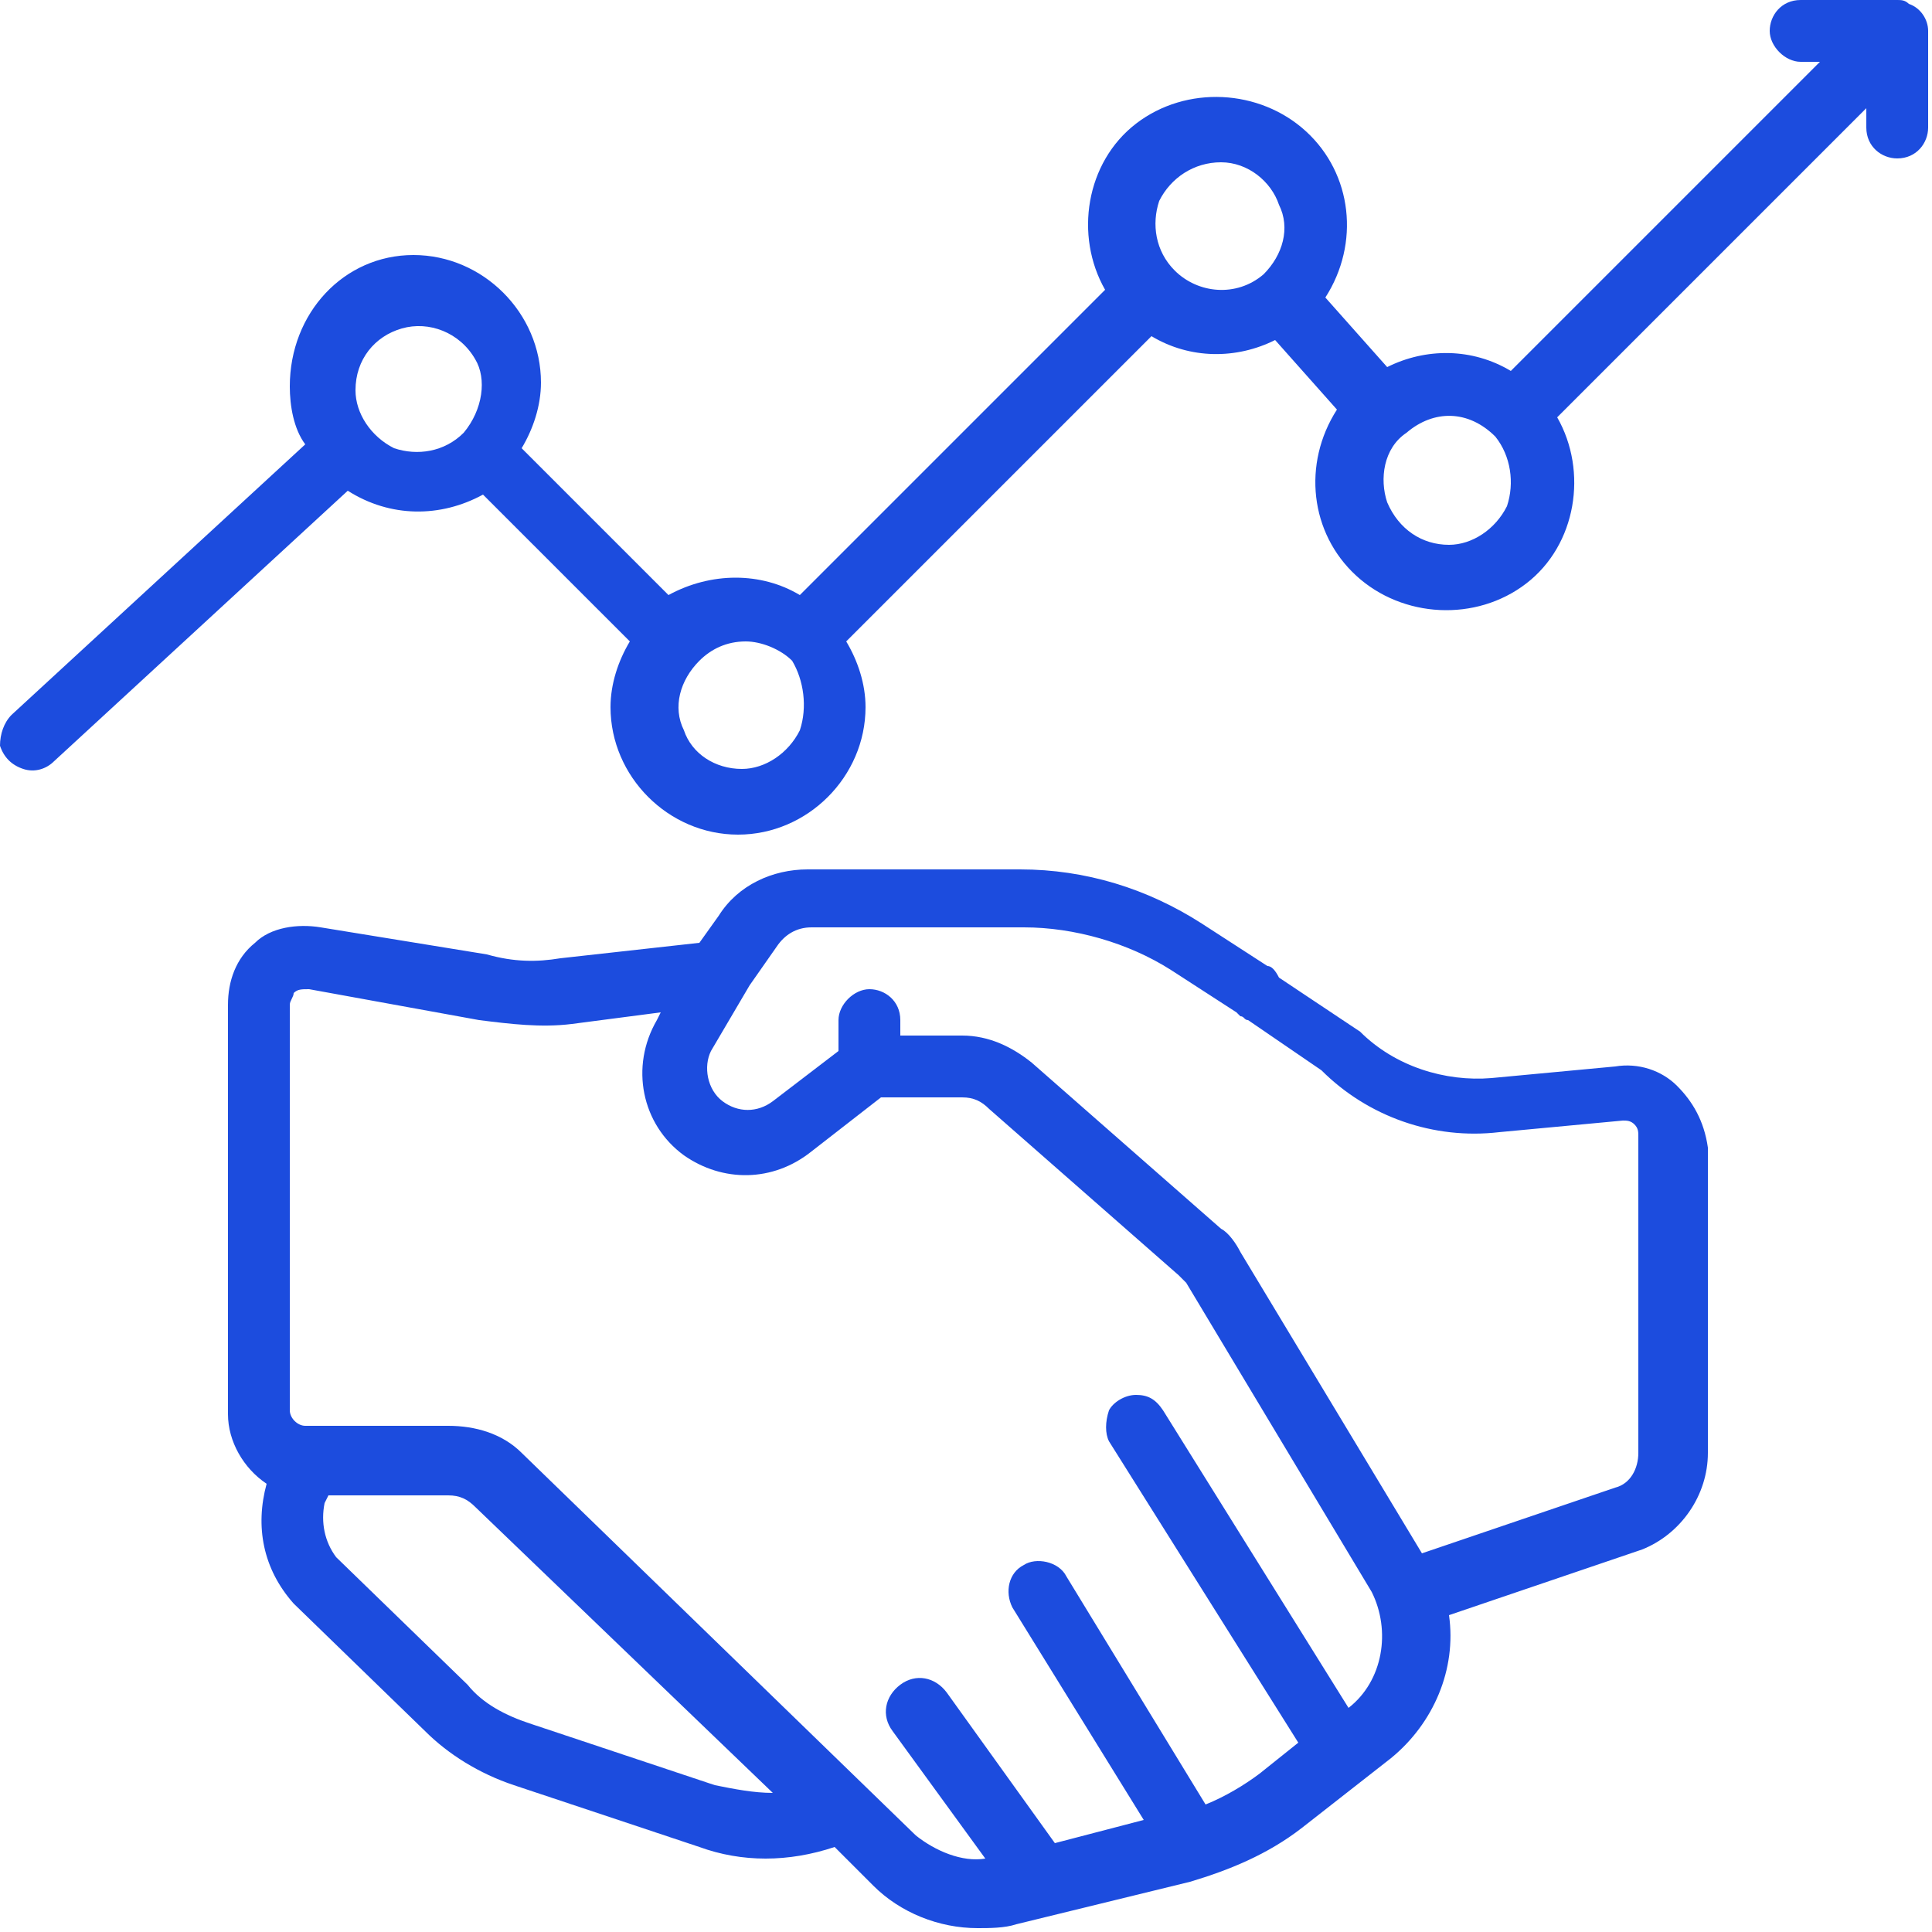
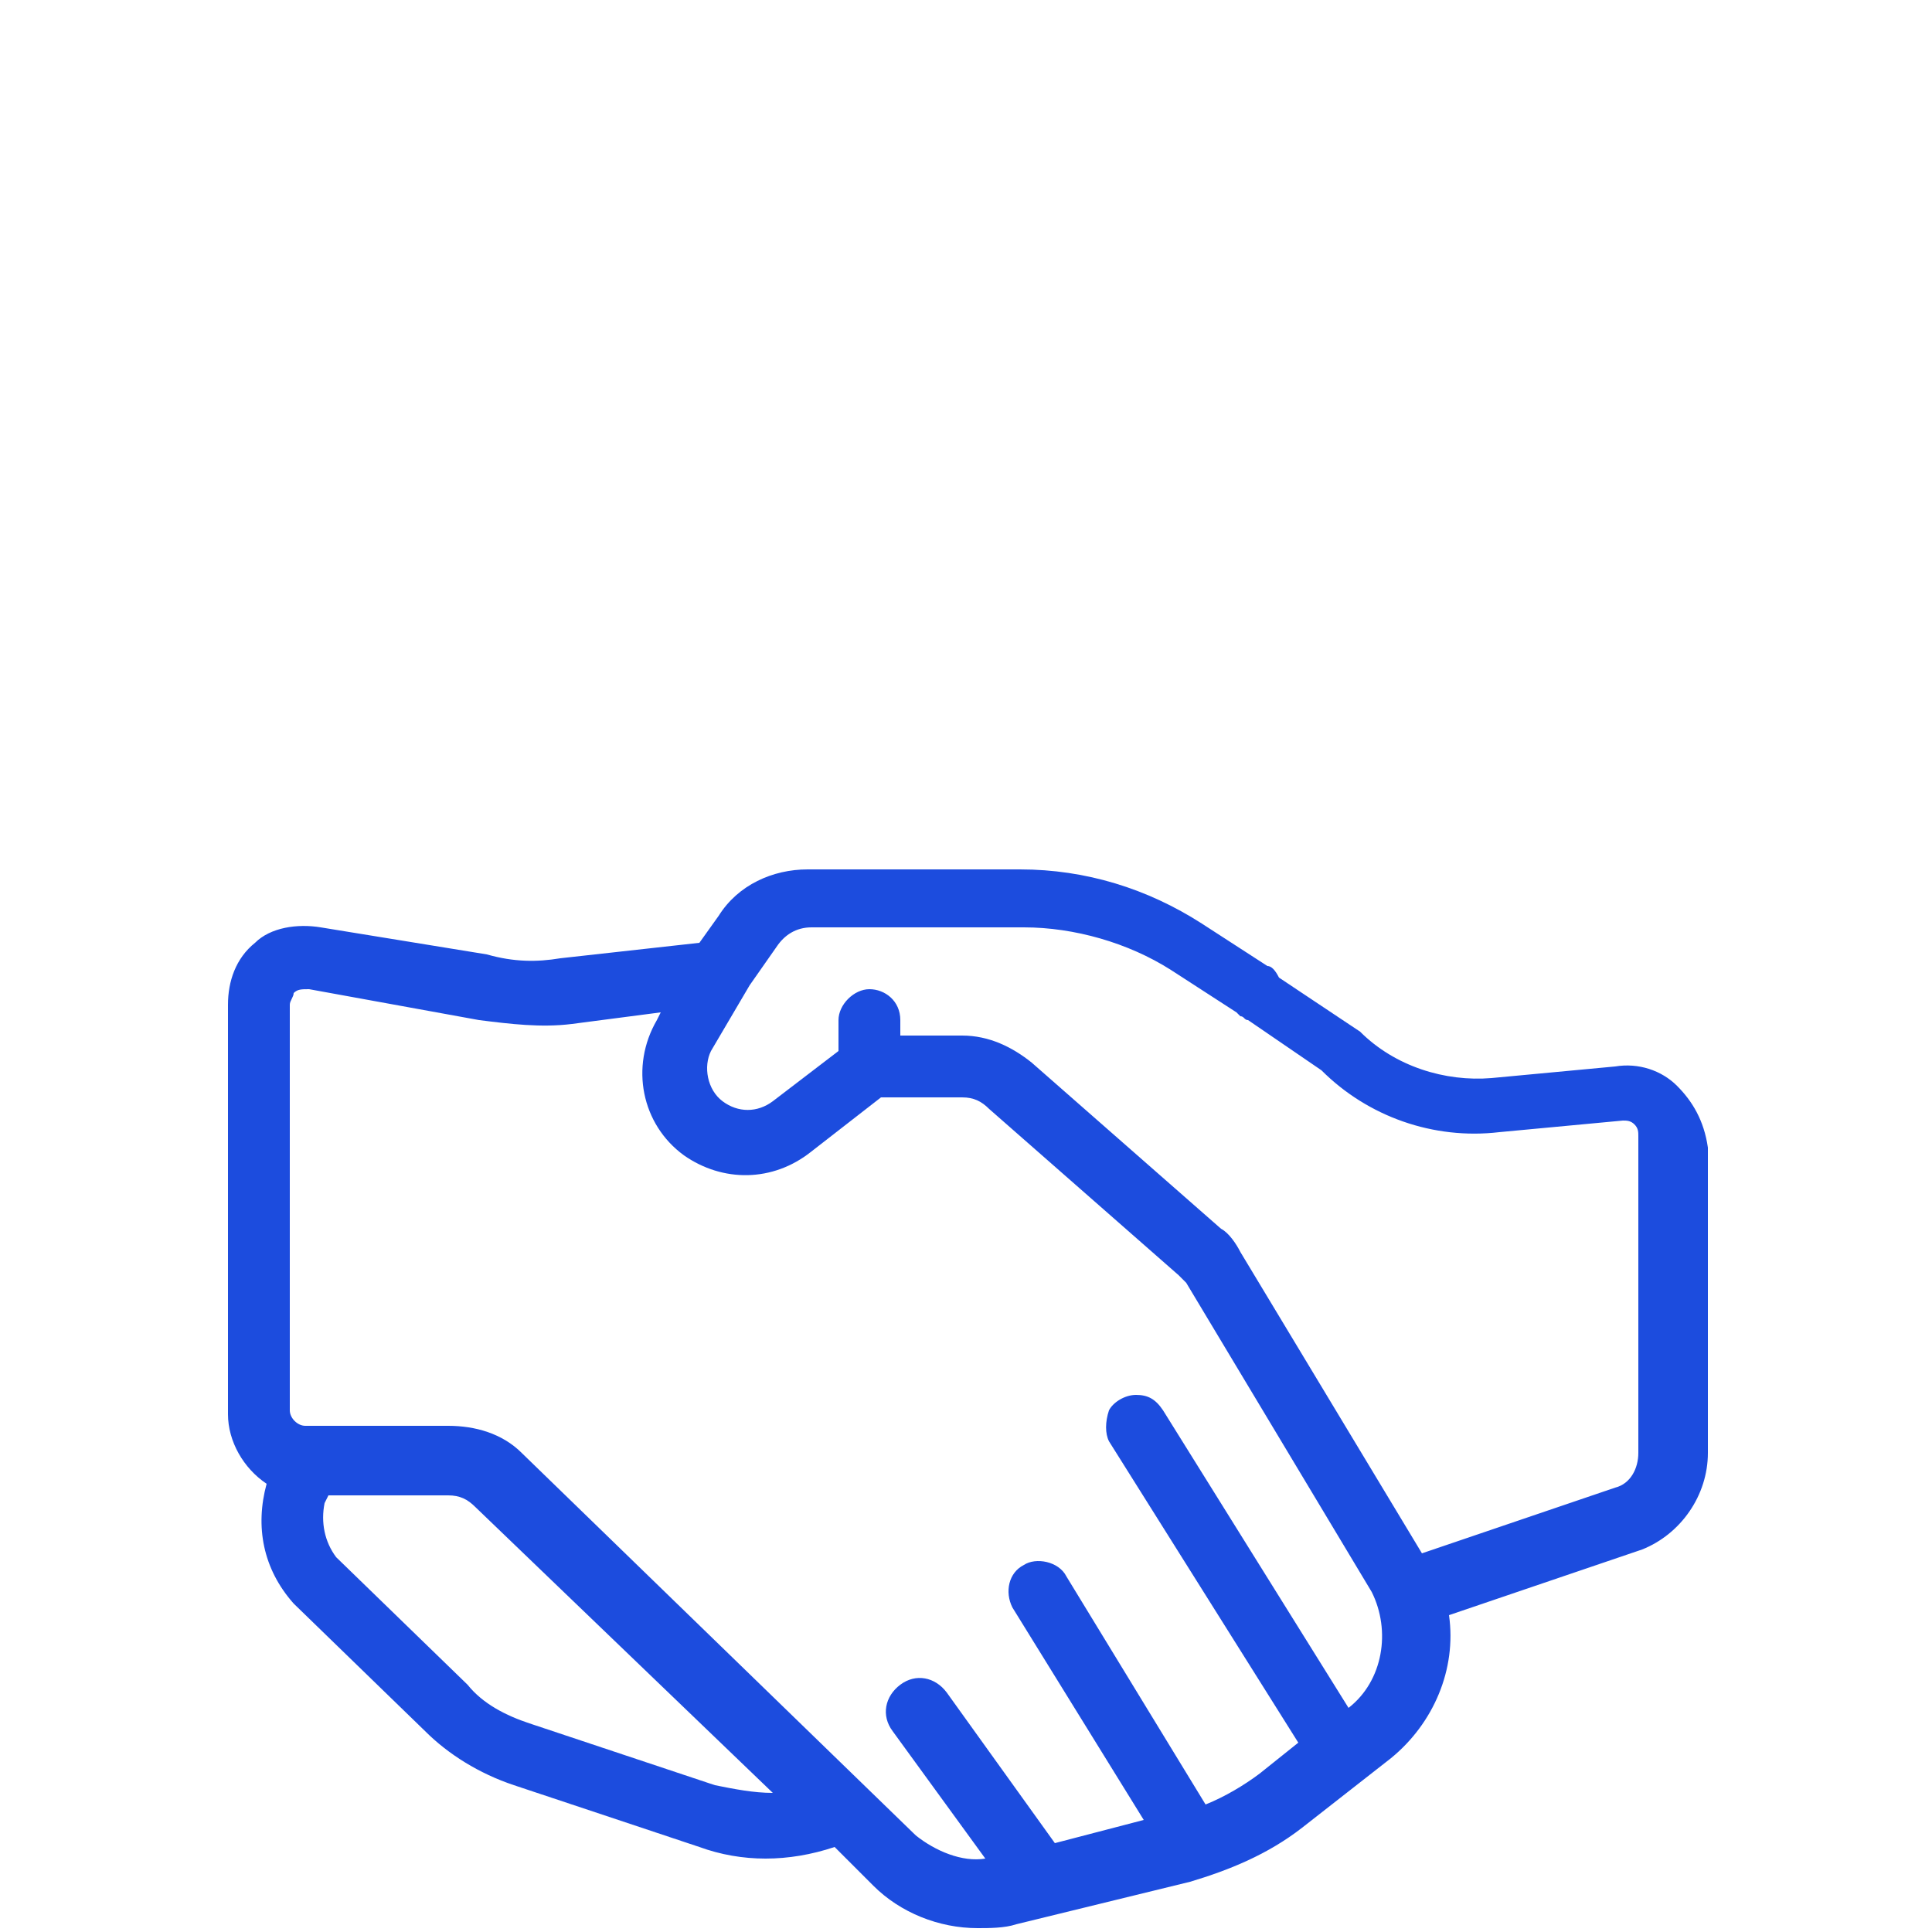
<svg xmlns="http://www.w3.org/2000/svg" version="1.1" id="Capa_1" x="0px" y="0px" viewBox="0 0 50 50" style="enable-background:new 0 0 50 50;" xml:space="preserve">
  <style type="text/css">
	.st0{fill:#1C4CDE;}
</style>
  <desc>Created with Sketch.</desc>
  <g id="icono_x2F_comparador_x2F_comerciales">
    <g id="_x30_05-trato">
      <path id="Shape" class="st0" d="M43.4,28.1c-0.4-0.4-1-0.6-1.6-0.5l-3.2,0.3c-1.2,0.1-2.5-0.3-3.4-1.2l-2.1-1.4    C33,25.1,32.9,25,32.8,25l-1.7-1.1c-1.4-0.9-3-1.4-4.7-1.4h-5.5c-0.9,0-1.8,0.4-2.3,1.2l-0.5,0.7l-3.6,0.4    c-0.6,0.1-1.2,0.1-1.9-0.1L8.3,24C7.7,23.9,7,24,6.6,24.4c-0.5,0.4-0.7,1-0.7,1.6v10.6c0,0.7,0.4,1.4,1,1.8    c-0.3,1.1-0.1,2.2,0.7,3.1l3.4,3.3c0.6,0.6,1.4,1.1,2.3,1.4l4.8,1.6c1.1,0.4,2.3,0.4,3.5,0l1,1c0.7,0.7,1.7,1.1,2.7,1.1    c0.3,0,0.7,0,1-0.1l4.5-1.1c1-0.3,2-0.7,2.9-1.4l2.3-1.8c1.1-0.9,1.7-2.3,1.5-3.7l5-1.7c1-0.4,1.7-1.4,1.7-2.5v-7.9    C44.1,29,43.8,28.5,43.4,28.1z M18.5,46.2l-4.8-1.6c-0.6-0.2-1.2-0.5-1.6-1l-3.4-3.3c-0.3-0.4-0.4-0.9-0.3-1.4l0.1-0.2h3.1    c0.3,0,0.5,0.1,0.7,0.3l7.7,7.4C19.5,46.4,19,46.3,18.5,46.2z M34.9,44.2L34.9,44.2l-4.8-7.7c-0.2-0.3-0.4-0.4-0.7-0.4    c-0.3,0-0.6,0.2-0.7,0.4c-0.1,0.3-0.1,0.6,0,0.8l4.9,7.8l-1,0.8c-0.4,0.3-0.9,0.6-1.4,0.8l-3.6-5.9c-0.2-0.4-0.8-0.5-1.1-0.3    c-0.4,0.2-0.5,0.7-0.3,1.1l3.4,5.5l-2.3,0.6l-2.8-3.9c-0.3-0.4-0.8-0.5-1.2-0.2c-0.4,0.3-0.5,0.8-0.2,1.2l2.4,3.3    c-0.6,0.1-1.3-0.2-1.8-0.6l-10.2-9.9c-0.5-0.5-1.2-0.7-1.9-0.7H7.9c-0.2,0-0.4-0.2-0.4-0.4V26c0-0.1,0.1-0.2,0.1-0.3    c0.1-0.1,0.2-0.1,0.4-0.1l4.4,0.8c0.8,0.1,1.6,0.2,2.4,0.1l2.3-0.3l-0.1,0.2c-0.7,1.2-0.4,2.7,0.7,3.5c1,0.7,2.3,0.7,3.3-0.1    l1.8-1.4h2.1c0.3,0,0.5,0.1,0.7,0.3l4.9,4.3c0.1,0.1,0.2,0.2,0.2,0.2l4.8,8C36,42.2,35.8,43.5,34.9,44.2z M42.4,37.6    c0,0.4-0.2,0.8-0.6,0.9l-5,1.7l-4.7-7.8c-0.1-0.2-0.3-0.5-0.5-0.6l-4.9-4.3c-0.5-0.4-1.1-0.7-1.8-0.7h-1.6v-0.4    c0-0.5-0.4-0.8-0.8-0.8s-0.8,0.4-0.8,0.8v0.8l-1.7,1.3c-0.4,0.3-0.9,0.3-1.3,0c-0.4-0.3-0.5-0.9-0.3-1.3l1-1.7l0.7-1    c0.2-0.3,0.5-0.5,0.9-0.5h5.5c1.3,0,2.7,0.4,3.8,1.1l1.7,1.1l0.1,0.1c0.1,0,0.1,0.1,0.2,0.1l1.9,1.3c1.2,1.2,2.9,1.8,4.6,1.6    l3.2-0.3c0.1,0,0.2,0,0.3,0.1c0.1,0.1,0.1,0.2,0.1,0.3V37.6z" />
-       <path id="Shape_00000013871446692152525070000005529723098170866571_" class="st0" d="M49.4,0.1C49.3,0,49.2,0,49.1,0h-2.5    c-0.5,0-0.8,0.4-0.8,0.8s0.4,0.8,0.8,0.8h0.5l-8,8c-1-0.6-2.2-0.6-3.2-0.1l-1.6-1.8c0.9-1.4,0.7-3.2-0.5-4.3s-3.1-1.2-4.4-0.2    s-1.6,2.9-0.8,4.3l-7.9,7.9c-1-0.6-2.3-0.6-3.4,0l-3.8-3.8c0.3-0.5,0.5-1.1,0.5-1.7c0-1.8-1.5-3.3-3.3-3.3S7.5,8.1,7.5,10    c0,0.5,0.1,1.1,0.4,1.5l-7.6,7C0.1,18.7,0,19,0,19.3c0.1,0.3,0.3,0.5,0.6,0.6c0.3,0.1,0.6,0,0.8-0.2l7.6-7    c1.1,0.7,2.4,0.7,3.5,0.1l3.8,3.8c-0.3,0.5-0.5,1.1-0.5,1.7c0,1.8,1.5,3.3,3.3,3.3c1.8,0,3.3-1.5,3.3-3.3c0-0.6-0.2-1.2-0.5-1.7    l7.9-7.9c1,0.6,2.2,0.6,3.2,0.1l1.6,1.8c-0.9,1.4-0.7,3.2,0.5,4.3c1.2,1.1,3.1,1.2,4.4,0.2c1.3-1,1.6-2.9,0.8-4.3l8-8v0.5    c0,0.5,0.4,0.8,0.8,0.8c0.5,0,0.8-0.4,0.8-0.8V0.8C49.9,0.5,49.7,0.2,49.4,0.1z M12,11.2L12,11.2L12,11.2    c-0.5,0.5-1.2,0.6-1.8,0.4c-0.6-0.3-1-0.9-1-1.5c0-0.8,0.5-1.4,1.2-1.6c0.7-0.2,1.5,0.1,1.9,0.8C12.6,9.8,12.5,10.6,12,11.2z     M20.7,18.9c-0.3,0.6-0.9,1-1.5,1c-0.7,0-1.3-0.4-1.5-1c-0.3-0.6-0.1-1.3,0.4-1.8l0,0l0,0c0.3-0.3,0.7-0.5,1.2-0.5    c0.4,0,0.9,0.2,1.2,0.5l0,0l0,0C20.8,17.6,20.9,18.3,20.7,18.9z M32.7,7.1L32.7,7.1L32.7,7.1C32,7.7,31,7.6,30.4,7l0,0l0,0    c-0.5-0.5-0.6-1.2-0.4-1.8c0.3-0.6,0.9-1,1.6-1c0.7,0,1.3,0.5,1.5,1.1C33.4,5.9,33.2,6.6,32.7,7.1z M39,13.1c-0.3,0.6-0.9,1-1.5,1    c-0.7,0-1.3-0.4-1.6-1.1c-0.2-0.6-0.1-1.4,0.5-1.8l0,0l0,0c0.7-0.6,1.6-0.6,2.3,0.1l0,0l0,0C39.1,11.8,39.2,12.5,39,13.1z" />
    </g>
  </g>
</svg>